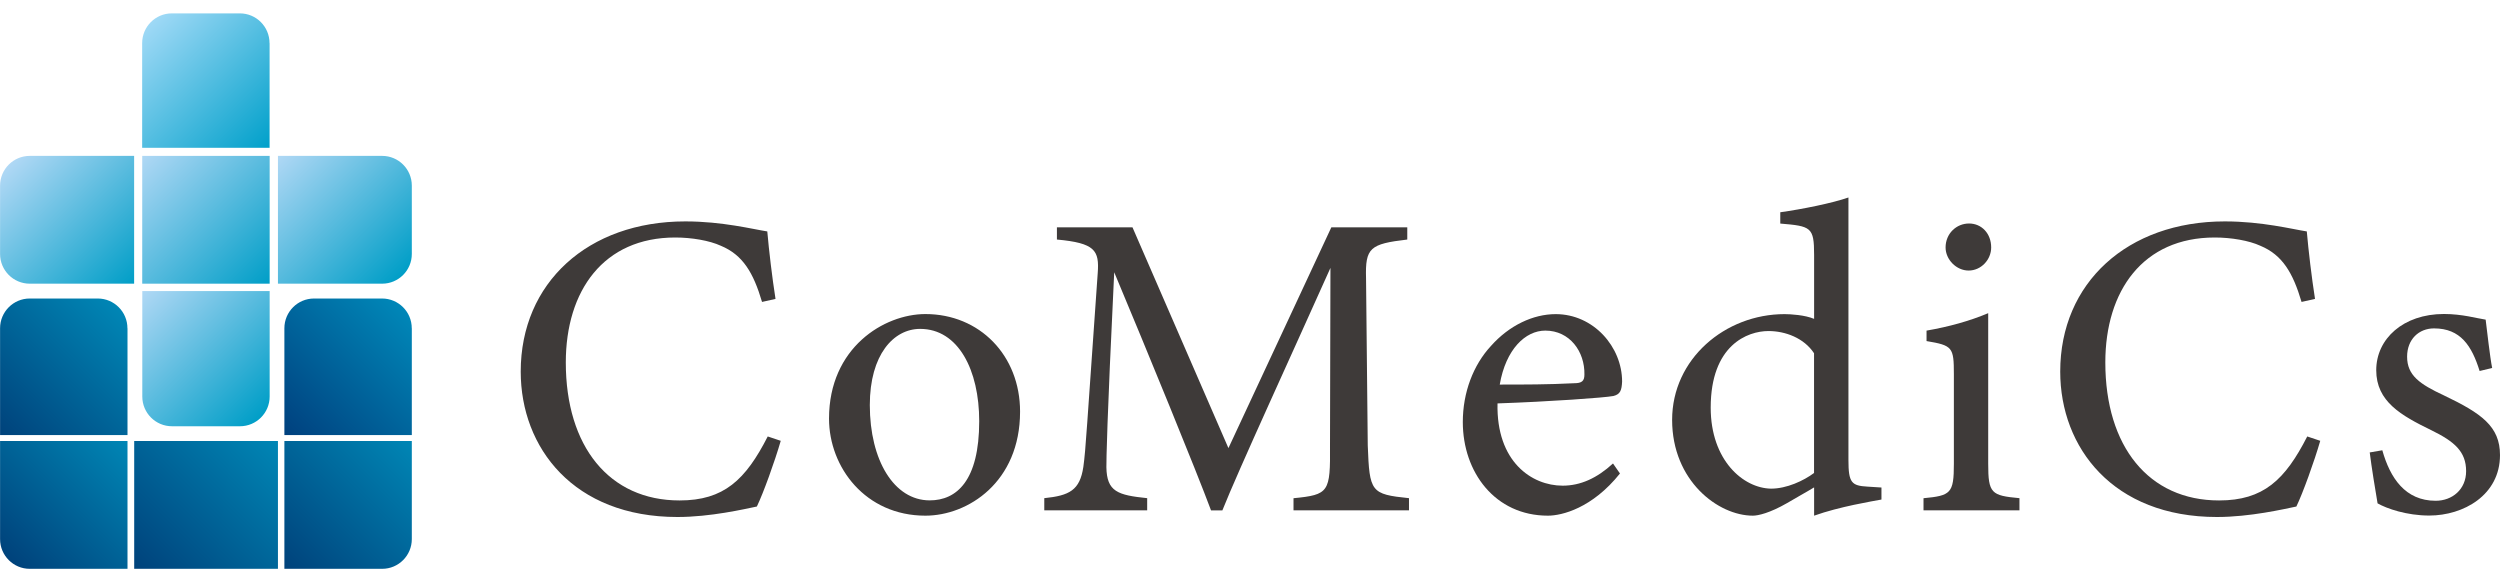
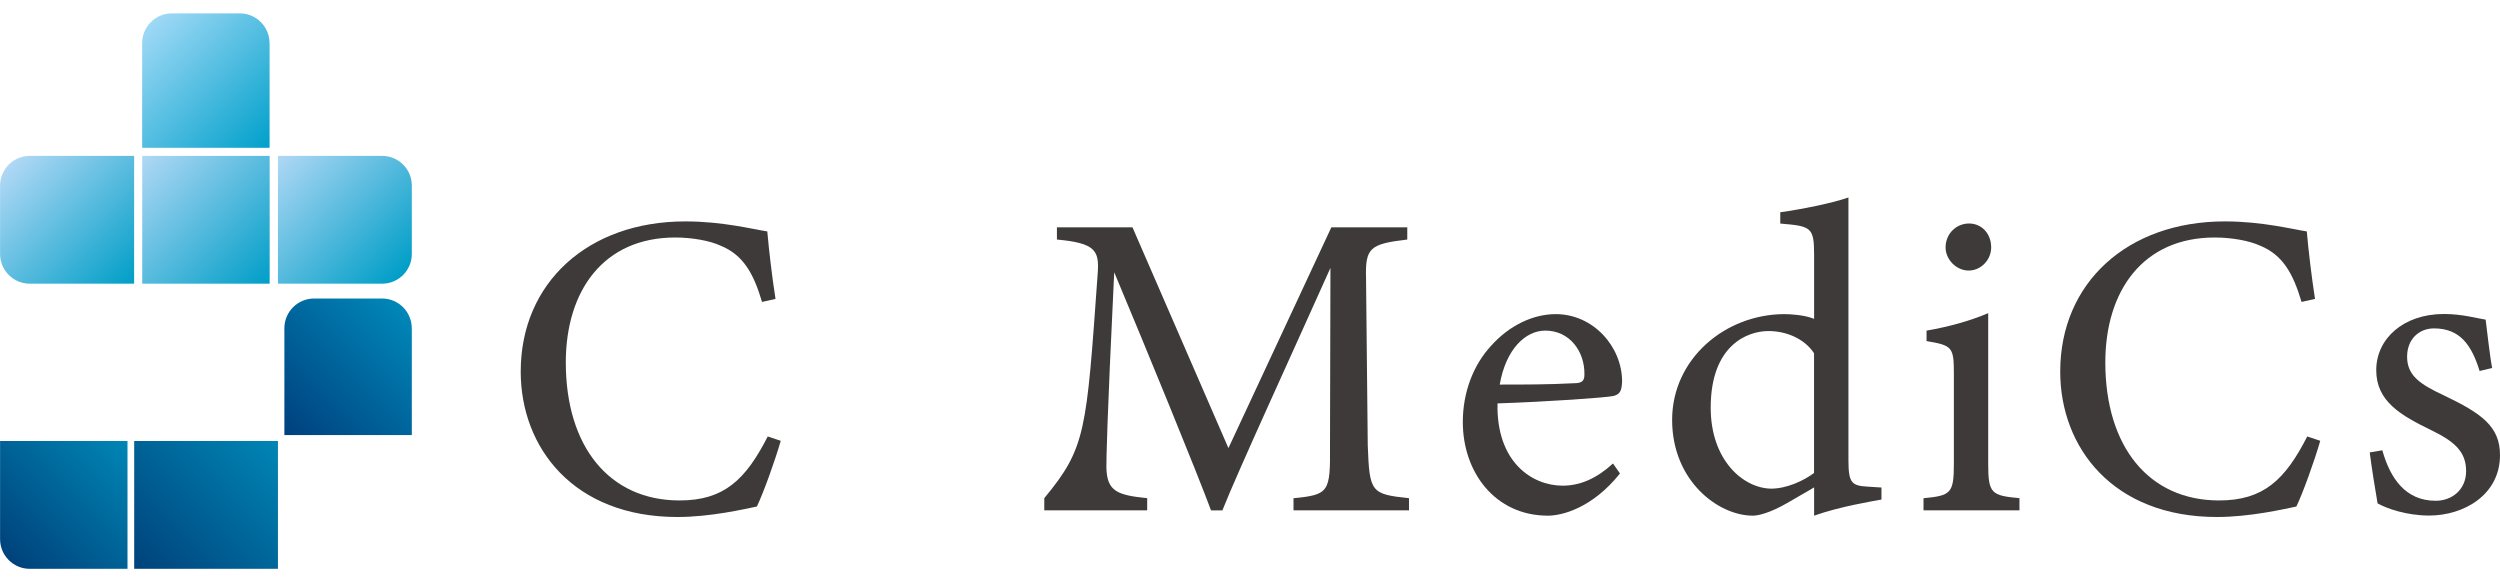
<svg xmlns="http://www.w3.org/2000/svg" width="146" height="34" viewBox="0 0 146 34" fill="none">
  <g clip-path="url(#clip0_401_207)">
    <path d="M7.833 9.104L7.833 16.567H1.736C0.779 16.567 0.004 15.789 0.004 14.83V10.841C0.004 9.882 0.779 9.104 1.736 9.104H7.833Z" fill="url(#paint0_linear_401_207)" />
    <path d="M15.748 16.567V9.104H8.306V16.567H15.748Z" fill="url(#paint1_linear_401_207)" />
    <path d="M15.744 2.519V8.63H8.302V2.519C8.302 1.559 9.078 0.781 10.034 0.781L14.008 0.781C14.965 0.781 15.74 1.559 15.74 2.519H15.744Z" fill="url(#paint2_linear_401_207)" />
-     <path d="M15.748 17V23.156C15.748 24.115 14.972 24.893 14.016 24.893H10.042C9.085 24.893 8.31 24.115 8.31 23.156V17H15.752H15.748Z" fill="url(#paint3_linear_401_207)" />
    <path d="M24.05 10.845V14.83C24.05 15.789 23.275 16.567 22.318 16.567H16.232V9.104H22.318C23.275 9.104 24.05 9.882 24.05 10.841V10.845Z" fill="url(#paint4_linear_401_207)" />
    <path d="M7.446 25.756L7.446 33.219H1.736C0.78 33.219 0.004 32.441 0.004 31.482V25.756H7.446Z" fill="url(#paint5_linear_401_207)" />
-     <path d="M7.446 19.17L7.446 25.407H0.004L0.004 19.17C0.004 18.211 0.78 17.433 1.736 17.433H5.71C6.667 17.433 7.442 18.211 7.442 19.17H7.446Z" fill="url(#paint6_linear_401_207)" />
-     <path d="M24.05 25.756V31.482C24.05 32.441 23.275 33.219 22.318 33.219H16.608V25.756H24.05Z" fill="url(#paint7_linear_401_207)" />
    <path d="M16.232 33.219V25.756H7.837V33.219H16.232Z" fill="url(#paint8_linear_401_207)" />
    <path d="M24.05 19.17V25.407H16.608V19.17C16.608 18.211 17.384 17.433 18.341 17.433H22.314C23.271 17.433 24.047 18.211 24.047 19.17H24.05Z" fill="url(#paint9_linear_401_207)" />
    <path d="M45.597 25.741C45.242 26.963 44.581 28.793 44.201 29.581C43.466 29.733 41.486 30.193 39.562 30.193C33.501 30.193 30.41 26.148 30.41 21.7C30.41 16.515 34.34 12.93 40.02 12.93C42.199 12.93 43.975 13.389 44.81 13.515C44.91 14.659 45.091 16.185 45.29 17.456L44.503 17.633C43.998 15.93 43.388 14.889 42.096 14.352C41.434 14.048 40.397 13.87 39.433 13.87C35.248 13.87 33.043 16.974 33.043 21.167C33.043 26.074 35.577 29.226 39.688 29.226C42.273 29.226 43.539 28.03 44.836 25.489L45.597 25.744V25.741Z" fill="#3E3A39" />
-     <path d="M54.043 18.341C57.212 18.341 59.572 20.756 59.572 24.037C59.572 28.156 56.529 30.115 54.043 30.115C50.545 30.115 48.415 27.293 48.415 24.445C48.415 20.3 51.635 18.341 54.043 18.341ZM53.736 19.207C52.189 19.207 50.797 20.707 50.797 23.656C50.797 26.885 52.215 29.222 54.294 29.222C55.867 29.222 57.186 28.078 57.186 24.596C57.186 21.622 55.971 19.207 53.736 19.207Z" fill="#3E3A39" />
-     <path d="M75.541 29.808V29.096C77.62 28.893 77.694 28.741 77.672 26.019L77.698 15.645C75.618 20.296 72.272 27.57 71.386 29.808H70.725C69.864 27.493 66.998 20.5 65.07 15.9C64.638 24.8 64.613 26.808 64.613 27.289C64.638 28.711 65.27 28.915 66.995 29.093V29.804H60.986V29.093C62.456 28.941 63.065 28.633 63.268 27.263C63.42 26.145 63.446 25.23 64.107 15.948C64.206 14.626 63.955 14.193 61.724 13.989V13.278H66.138L71.74 26.17L77.749 13.278H82.185V13.989C80.006 14.245 79.725 14.47 79.777 16.252L79.877 26.015C79.98 28.737 80.054 28.863 82.285 29.093V29.804H75.541V29.808Z" fill="#3E3A39" />
+     <path d="M75.541 29.808V29.096C77.62 28.893 77.694 28.741 77.672 26.019L77.698 15.645C75.618 20.296 72.272 27.57 71.386 29.808H70.725C69.864 27.493 66.998 20.5 65.07 15.9C64.638 24.8 64.613 26.808 64.613 27.289C64.638 28.711 65.27 28.915 66.995 29.093V29.804H60.986V29.093C63.42 26.145 63.446 25.23 64.107 15.948C64.206 14.626 63.955 14.193 61.724 13.989V13.278H66.138L71.74 26.17L77.749 13.278H82.185V13.989C80.006 14.245 79.725 14.47 79.777 16.252L79.877 26.015C79.98 28.737 80.054 28.863 82.285 29.093V29.804H75.541V29.808Z" fill="#3E3A39" />
    <path d="M94.609 27.648C92.988 29.681 91.211 30.115 90.399 30.115C87.304 30.115 85.428 27.57 85.428 24.648C85.428 22.919 86.037 21.319 87.075 20.2C88.139 19.004 89.535 18.345 90.853 18.345C93.058 18.345 94.731 20.252 94.731 22.285C94.705 22.793 94.631 23.022 94.225 23.126C93.719 23.226 90.473 23.456 87.455 23.559C87.378 26.967 89.457 28.363 91.259 28.363C92.297 28.363 93.261 27.93 94.199 27.067L94.605 27.652L94.609 27.648ZM90.247 19.307C89.08 19.307 87.939 20.4 87.585 22.459C89.003 22.459 90.425 22.459 91.92 22.381C92.378 22.381 92.53 22.256 92.53 21.874C92.556 20.526 91.669 19.307 90.247 19.307Z" fill="#3E3A39" />
    <path d="M109.873 29.174C109.341 29.274 107.439 29.582 105.944 30.115V28.463C105.486 28.745 104.828 29.1 104.37 29.378C103.355 29.963 102.671 30.115 102.369 30.115C100.341 30.115 97.652 28.082 97.652 24.522C97.652 20.963 100.747 18.345 104.219 18.345C104.573 18.345 105.412 18.396 105.944 18.622V14.885C105.944 13.259 105.766 13.207 103.968 13.056V12.396C105.235 12.219 107.011 11.863 107.949 11.533V26.867C107.949 28.189 108.126 28.367 109.064 28.419L109.877 28.471V29.182L109.873 29.174ZM105.94 20.63C105.356 19.741 104.267 19.333 103.277 19.333C102.062 19.333 99.905 20.148 99.905 23.808C99.905 26.885 101.807 28.511 103.429 28.537C104.341 28.537 105.331 28.078 105.94 27.622V20.63Z" fill="#3E3A39" />
    <path d="M112.333 29.808V29.096C113.928 28.945 114.106 28.815 114.106 27.089V21.852C114.106 20.274 114.028 20.174 112.51 19.919V19.308C113.829 19.078 115.022 18.748 116.111 18.289V27.085C116.111 28.815 116.288 28.941 117.936 29.093V29.804H112.333V29.808ZM114.966 15.8C114.257 15.8 113.622 15.163 113.622 14.452C113.622 13.637 114.257 13.052 114.992 13.052C115.727 13.052 116.285 13.637 116.285 14.452C116.285 15.163 115.701 15.8 114.966 15.8Z" fill="#3E3A39" />
    <path d="M135.504 25.741C135.149 26.963 134.488 28.793 134.108 29.581C133.373 29.733 131.393 30.193 129.469 30.193C123.409 30.193 120.317 26.148 120.317 21.7C120.317 16.515 124.247 12.93 129.927 12.93C132.106 12.93 133.883 13.389 134.717 13.515C134.817 14.659 134.998 16.185 135.197 17.456L134.411 17.633C133.905 15.93 133.295 14.889 132.003 14.352C131.342 14.048 130.304 13.87 129.34 13.87C125.155 13.87 122.951 16.974 122.951 21.167C122.951 26.074 125.484 29.226 129.595 29.226C132.18 29.226 133.447 28.03 134.743 25.489L135.504 25.744V25.741Z" fill="#3E3A39" />
    <path d="M144.811 21.671C144.353 20.196 143.696 19.178 142.148 19.178C141.262 19.178 140.575 19.815 140.575 20.83C140.575 21.922 141.31 22.433 142.728 23.093C144.907 24.134 146 24.896 146 26.574C146 28.915 143.869 30.108 141.867 30.108C140.549 30.108 139.382 29.7 138.85 29.396C138.724 28.659 138.495 27.259 138.392 26.422L139.127 26.296C139.585 27.922 140.471 29.245 142.244 29.245C143.208 29.245 144.021 28.585 144.021 27.515C144.021 26.37 143.337 25.785 141.993 25.126C140.22 24.263 138.772 23.448 138.772 21.619C138.772 19.789 140.346 18.337 142.728 18.337C143.792 18.337 144.656 18.593 145.162 18.667C145.239 19.278 145.417 20.878 145.542 21.489L144.807 21.667L144.811 21.671Z" fill="#3E3A39" />
  </g>
  <defs>
    <linearGradient id="paint0_linear_401_207" x1="0.861" y1="9.259" x2="8.009" y2="16.391" gradientUnits="userSpaceOnUse">
      <stop stop-color="#B0D8F5" />
      <stop offset="1" stop-color="#009EC7" />
    </linearGradient>
    <linearGradient id="paint1_linear_401_207" x1="8.303" y1="9.104" x2="15.765" y2="16.546" gradientUnits="userSpaceOnUse">
      <stop stop-color="#B0D8F5" />
      <stop offset="1" stop-color="#009EC7" />
    </linearGradient>
    <linearGradient id="paint2_linear_401_207" x1="8.461" y1="1.637" x2="15.609" y2="8.765" gradientUnits="userSpaceOnUse">
      <stop stop-color="#9FD9F6" />
      <stop offset="1" stop-color="#00A0CA" />
    </linearGradient>
    <linearGradient id="paint3_linear_401_207" x1="8.45" y1="16.856" x2="15.62" y2="24.002" gradientUnits="userSpaceOnUse">
      <stop stop-color="#B0D8F5" />
      <stop offset="1" stop-color="#009EC7" />
    </linearGradient>
    <linearGradient id="paint4_linear_401_207" x1="16.069" y1="9.263" x2="23.214" y2="16.387" gradientUnits="userSpaceOnUse">
      <stop stop-color="#B0D8F5" />
      <stop offset="1" stop-color="#009EC7" />
    </linearGradient>
    <linearGradient id="paint5_linear_401_207" x1="7.442" y1="25.756" x2="0.49" y2="32.691" gradientUnits="userSpaceOnUse">
      <stop stop-color="#0086B5" />
      <stop offset="1" stop-color="#00427B" />
    </linearGradient>
    <linearGradient id="paint6_linear_401_207" x1="7.317" y1="18.322" x2="0.105" y2="25.513" gradientUnits="userSpaceOnUse">
      <stop stop-color="#0086B5" />
      <stop offset="1" stop-color="#00427B" />
    </linearGradient>
    <linearGradient id="paint7_linear_401_207" x1="23.796" y1="25.504" x2="16.329" y2="32.946" gradientUnits="userSpaceOnUse">
      <stop stop-color="#0086B5" />
      <stop offset="1" stop-color="#00427B" />
    </linearGradient>
    <linearGradient id="paint8_linear_401_207" x1="15.992" y1="25.519" x2="8.047" y2="33.437" gradientUnits="userSpaceOnUse">
      <stop stop-color="#0086B5" />
      <stop offset="1" stop-color="#00427B" />
    </linearGradient>
    <linearGradient id="paint9_linear_401_207" x1="23.921" y1="18.322" x2="16.714" y2="25.513" gradientUnits="userSpaceOnUse">
      <stop stop-color="#0087B8" />
      <stop offset="1" stop-color="#00407E" />
    </linearGradient>
    <clipPath id="clip0_401_207">
      <rect width="146" height="32.444" fill="white" transform="translate(0 0.778)" />
    </clipPath>
  </defs>
</svg>